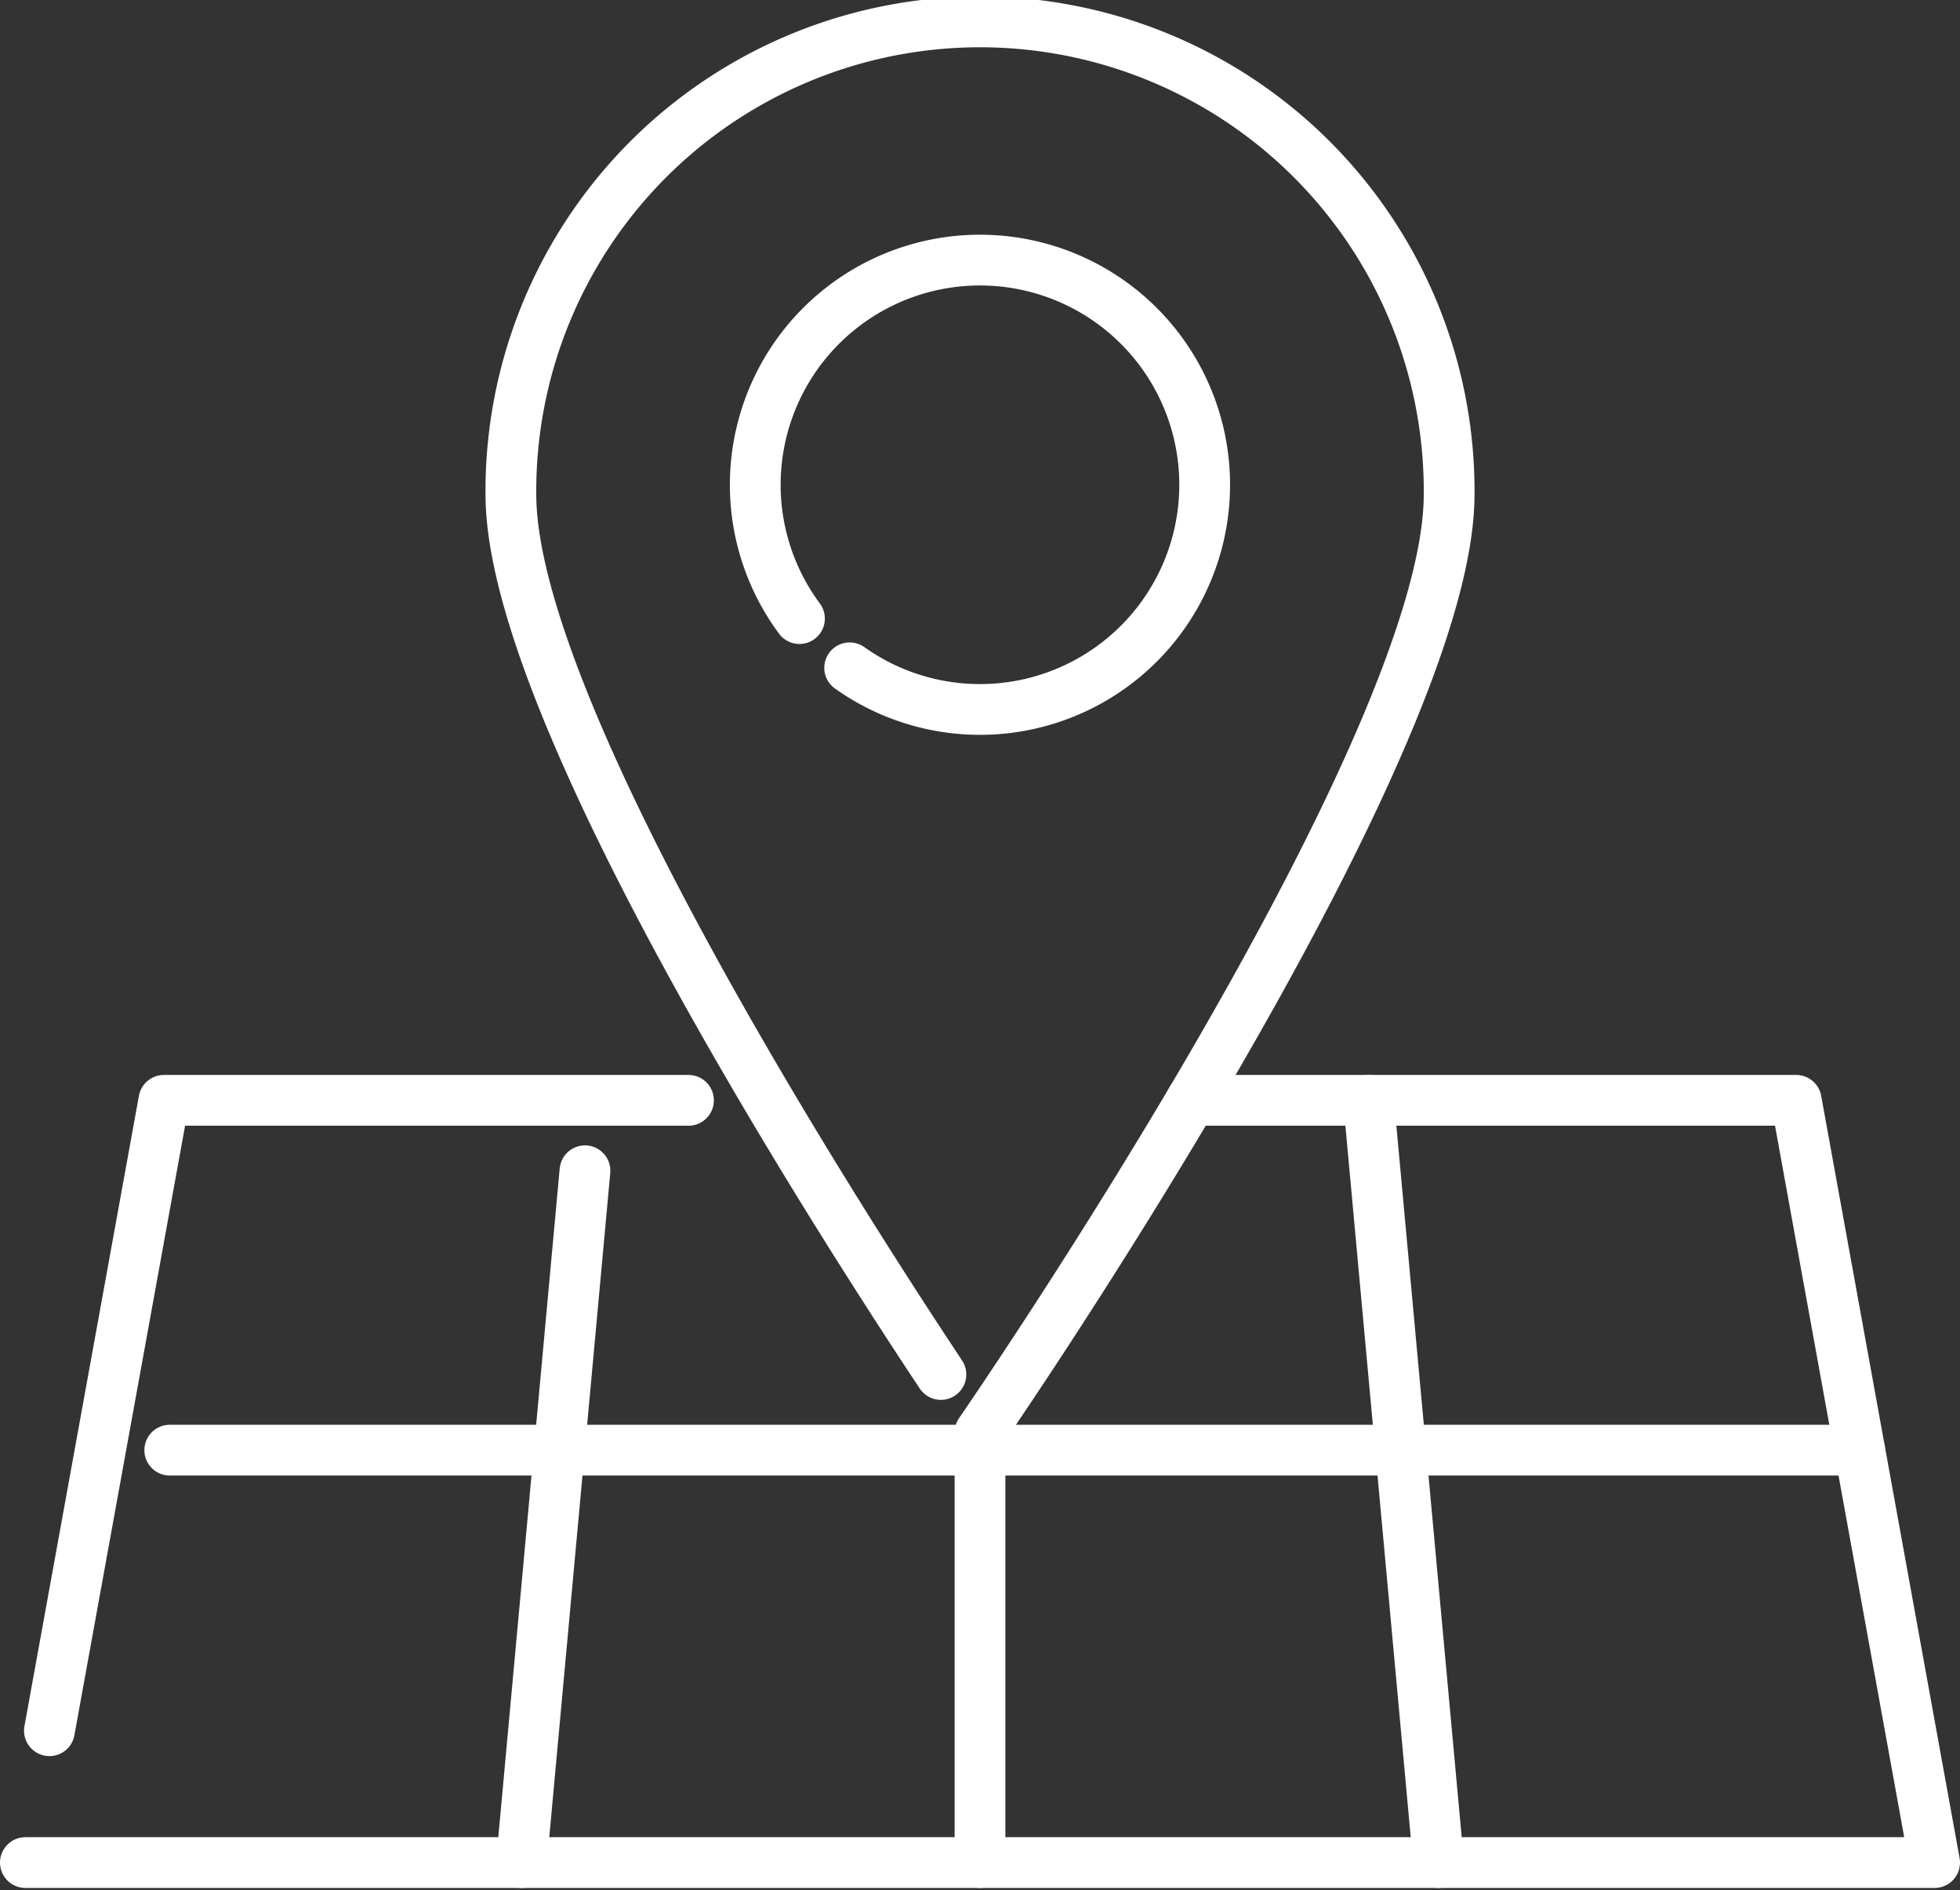
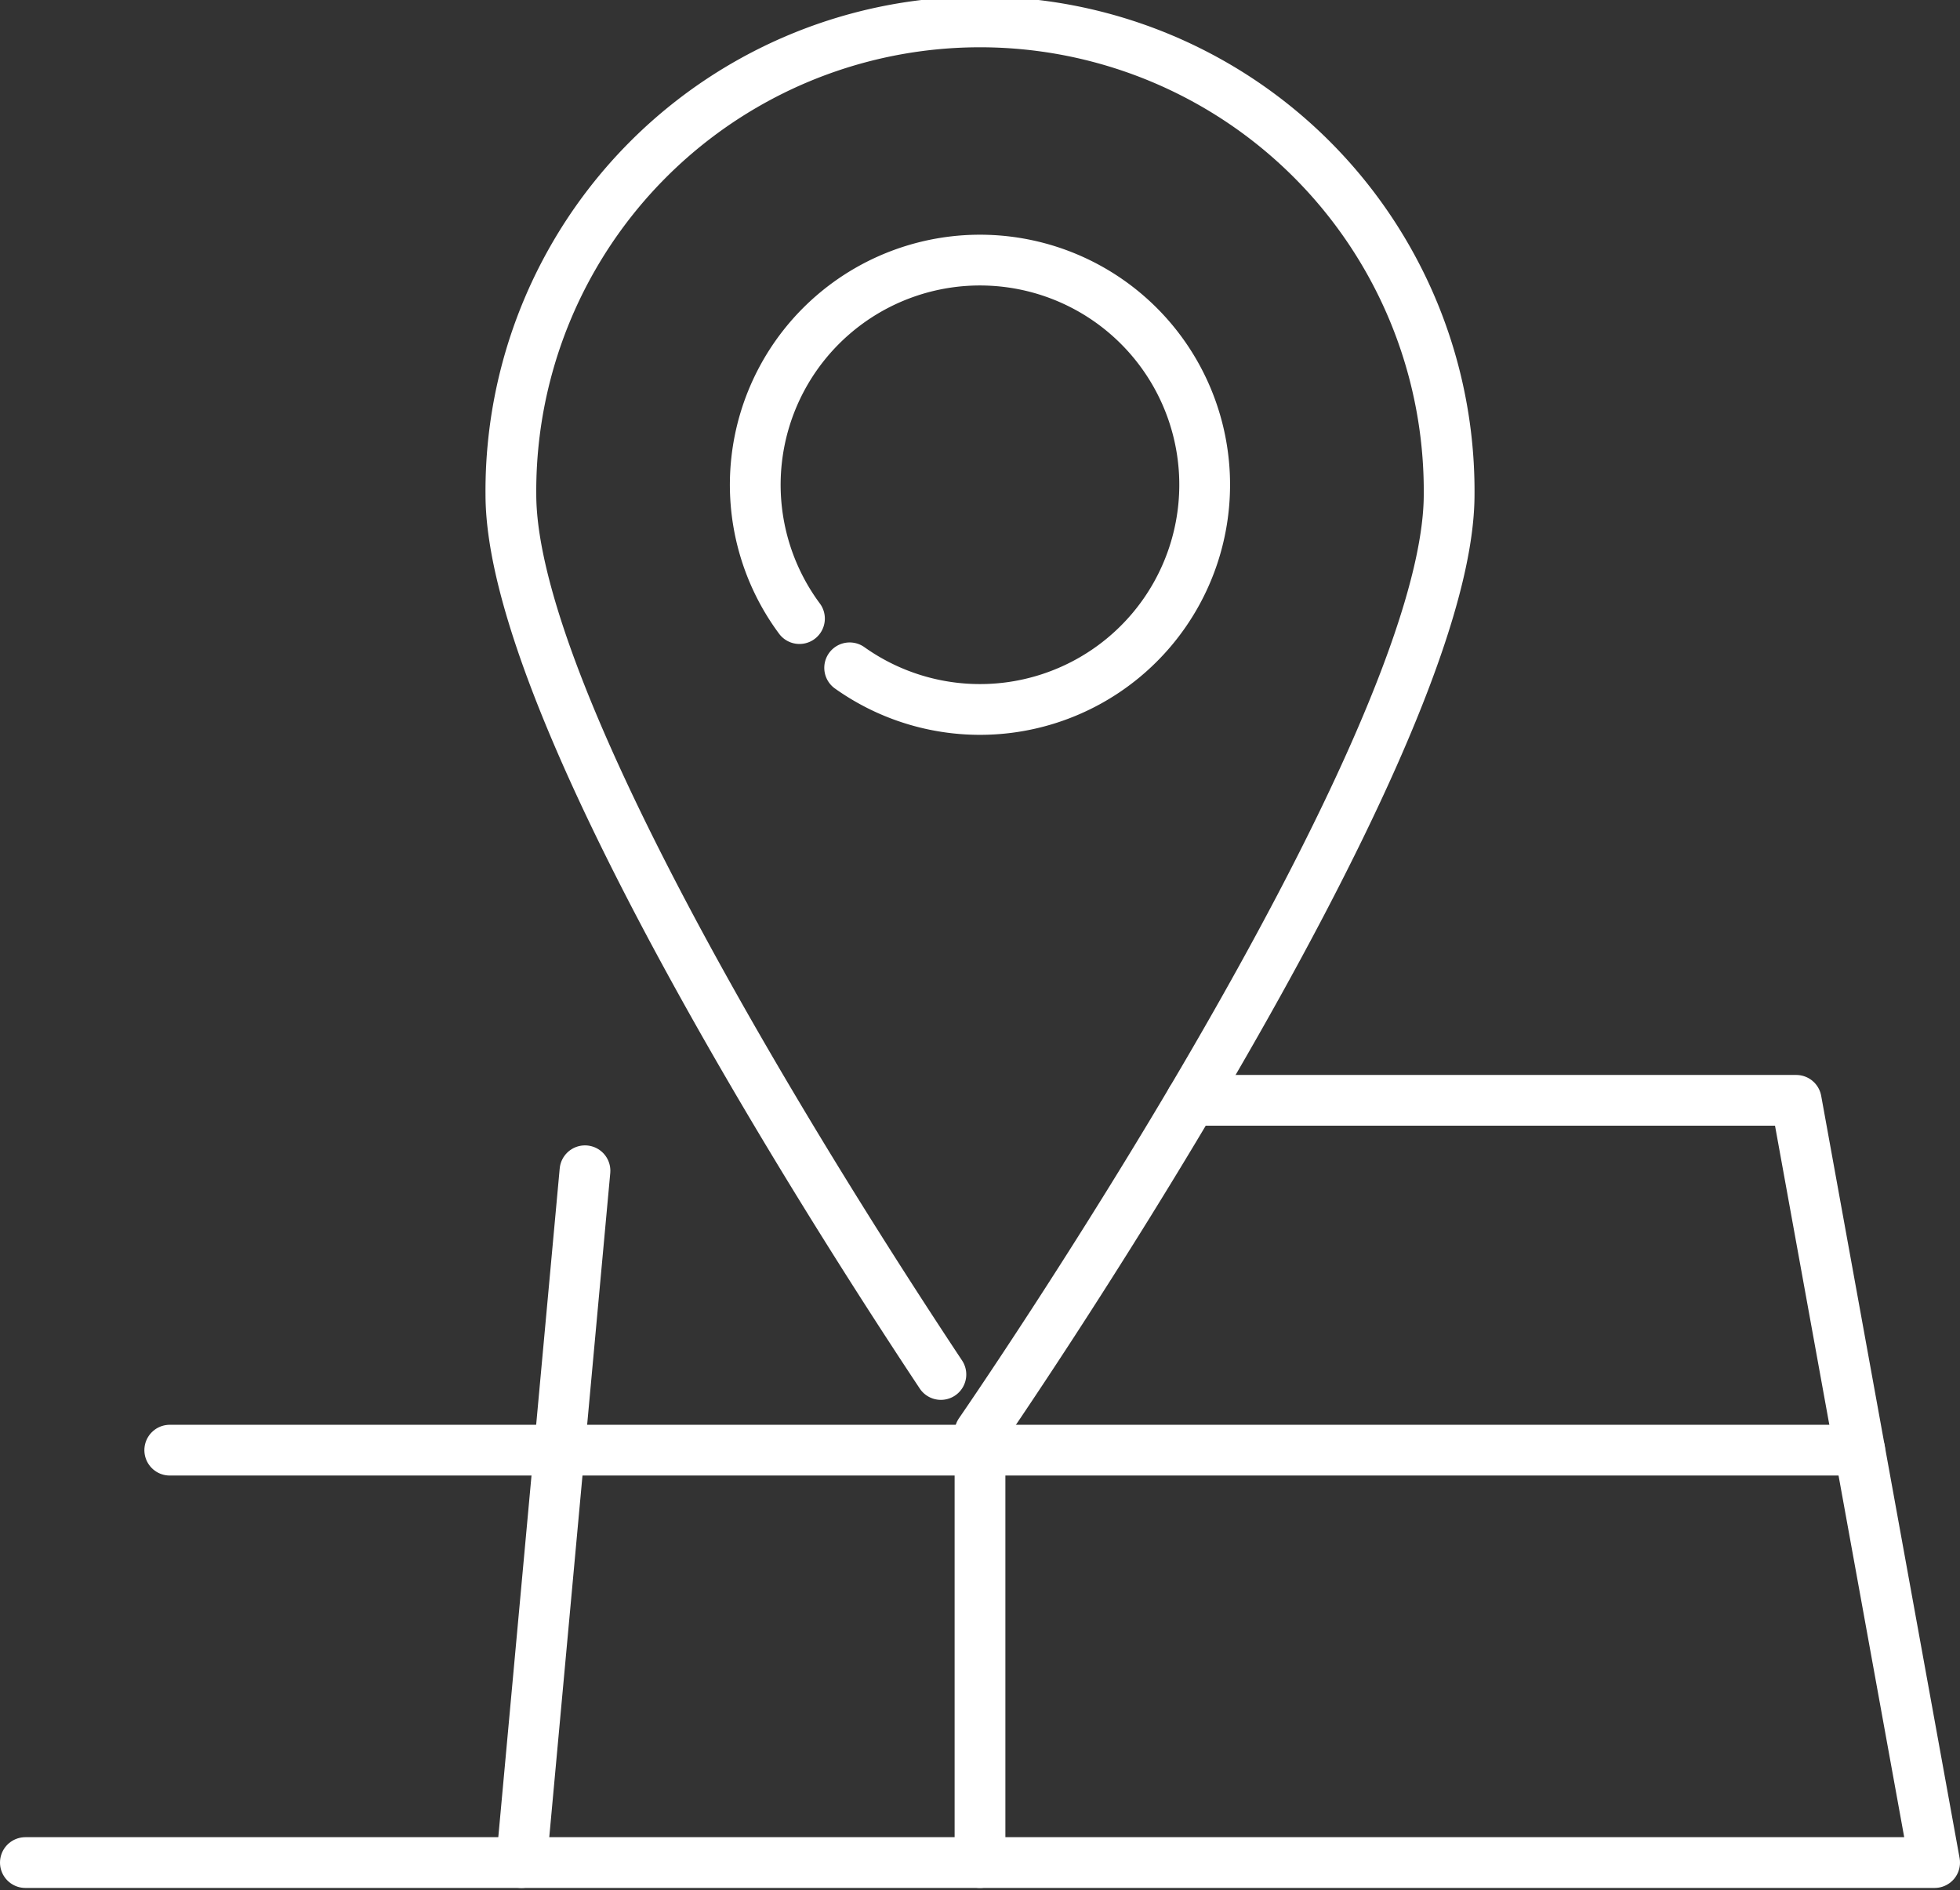
<svg xmlns="http://www.w3.org/2000/svg" width="77.22" height="74.478" viewBox="0 0 77.22 74.478">
  <rect x="0" y="0" width="77.22" height="74.478" fill="#333333" stroke="none" />
  <g id="img_point_01-3" transform="translate(-799.528 -979.528)">
    <line id="線_730" data-name="線 730" y1="16.25" transform="translate(838.138 1036.668)" fill="none" stroke="#fff" stroke-linecap="round" stroke-linejoin="round" stroke-width="2" />
    <path id="パス_293" data-name="パス 293" d="M1,111.242H76.22L70.767,81.208H46.935" transform="translate(799.528 941.676)" fill="none" stroke="#fff" stroke-linecap="round" stroke-linejoin="round" stroke-width="2" />
-     <path id="パス_294" data-name="パス 294" d="M27.968,81.208H7.3l-4.51,24.839" transform="translate(798.685 941.676)" fill="none" stroke="#fff" stroke-linecap="round" stroke-linejoin="round" stroke-width="2" />
    <rect id="長方形_2398" data-name="長方形 2398" width="76.276" height="73.446" transform="translate(800 980)" fill="none" />
    <line id="線_731" data-name="線 731" x2="66.581" transform="translate(806.216 1036.668)" fill="none" stroke="#fff" stroke-linecap="round" stroke-linejoin="round" stroke-width="2" />
    <line id="線_732" data-name="線 732" y1="27.26" x2="2.503" transform="translate(820.072 1025.659)" fill="none" stroke="#fff" stroke-linecap="round" stroke-linejoin="round" stroke-width="2" />
-     <line id="線_733" data-name="線 733" x1="2.758" y1="30.034" transform="translate(853.446 1022.884)" fill="none" stroke="#fff" stroke-linecap="round" stroke-linejoin="round" stroke-width="2" />
    <path id="パス_295" data-name="パス 295" d="M54.162,54.158c-4.441-6.693-16.941-26.281-16.941-34.676a18.483,18.483,0,1,1,36.965,0C74.186,29.69,55.7,56.448,55.7,56.448" transform="translate(782.435 979.528)" fill="none" stroke="#fff" stroke-linecap="round" stroke-linejoin="round" stroke-width="2" />
    <path id="パス_296" data-name="パス 296" d="M57.193,32.633a8.853,8.853,0,1,1,1.978,1.94" transform="translate(773.832 971.269)" fill="none" stroke="#fff" stroke-linecap="round" stroke-linejoin="round" stroke-width="2" />
  </g>
</svg>